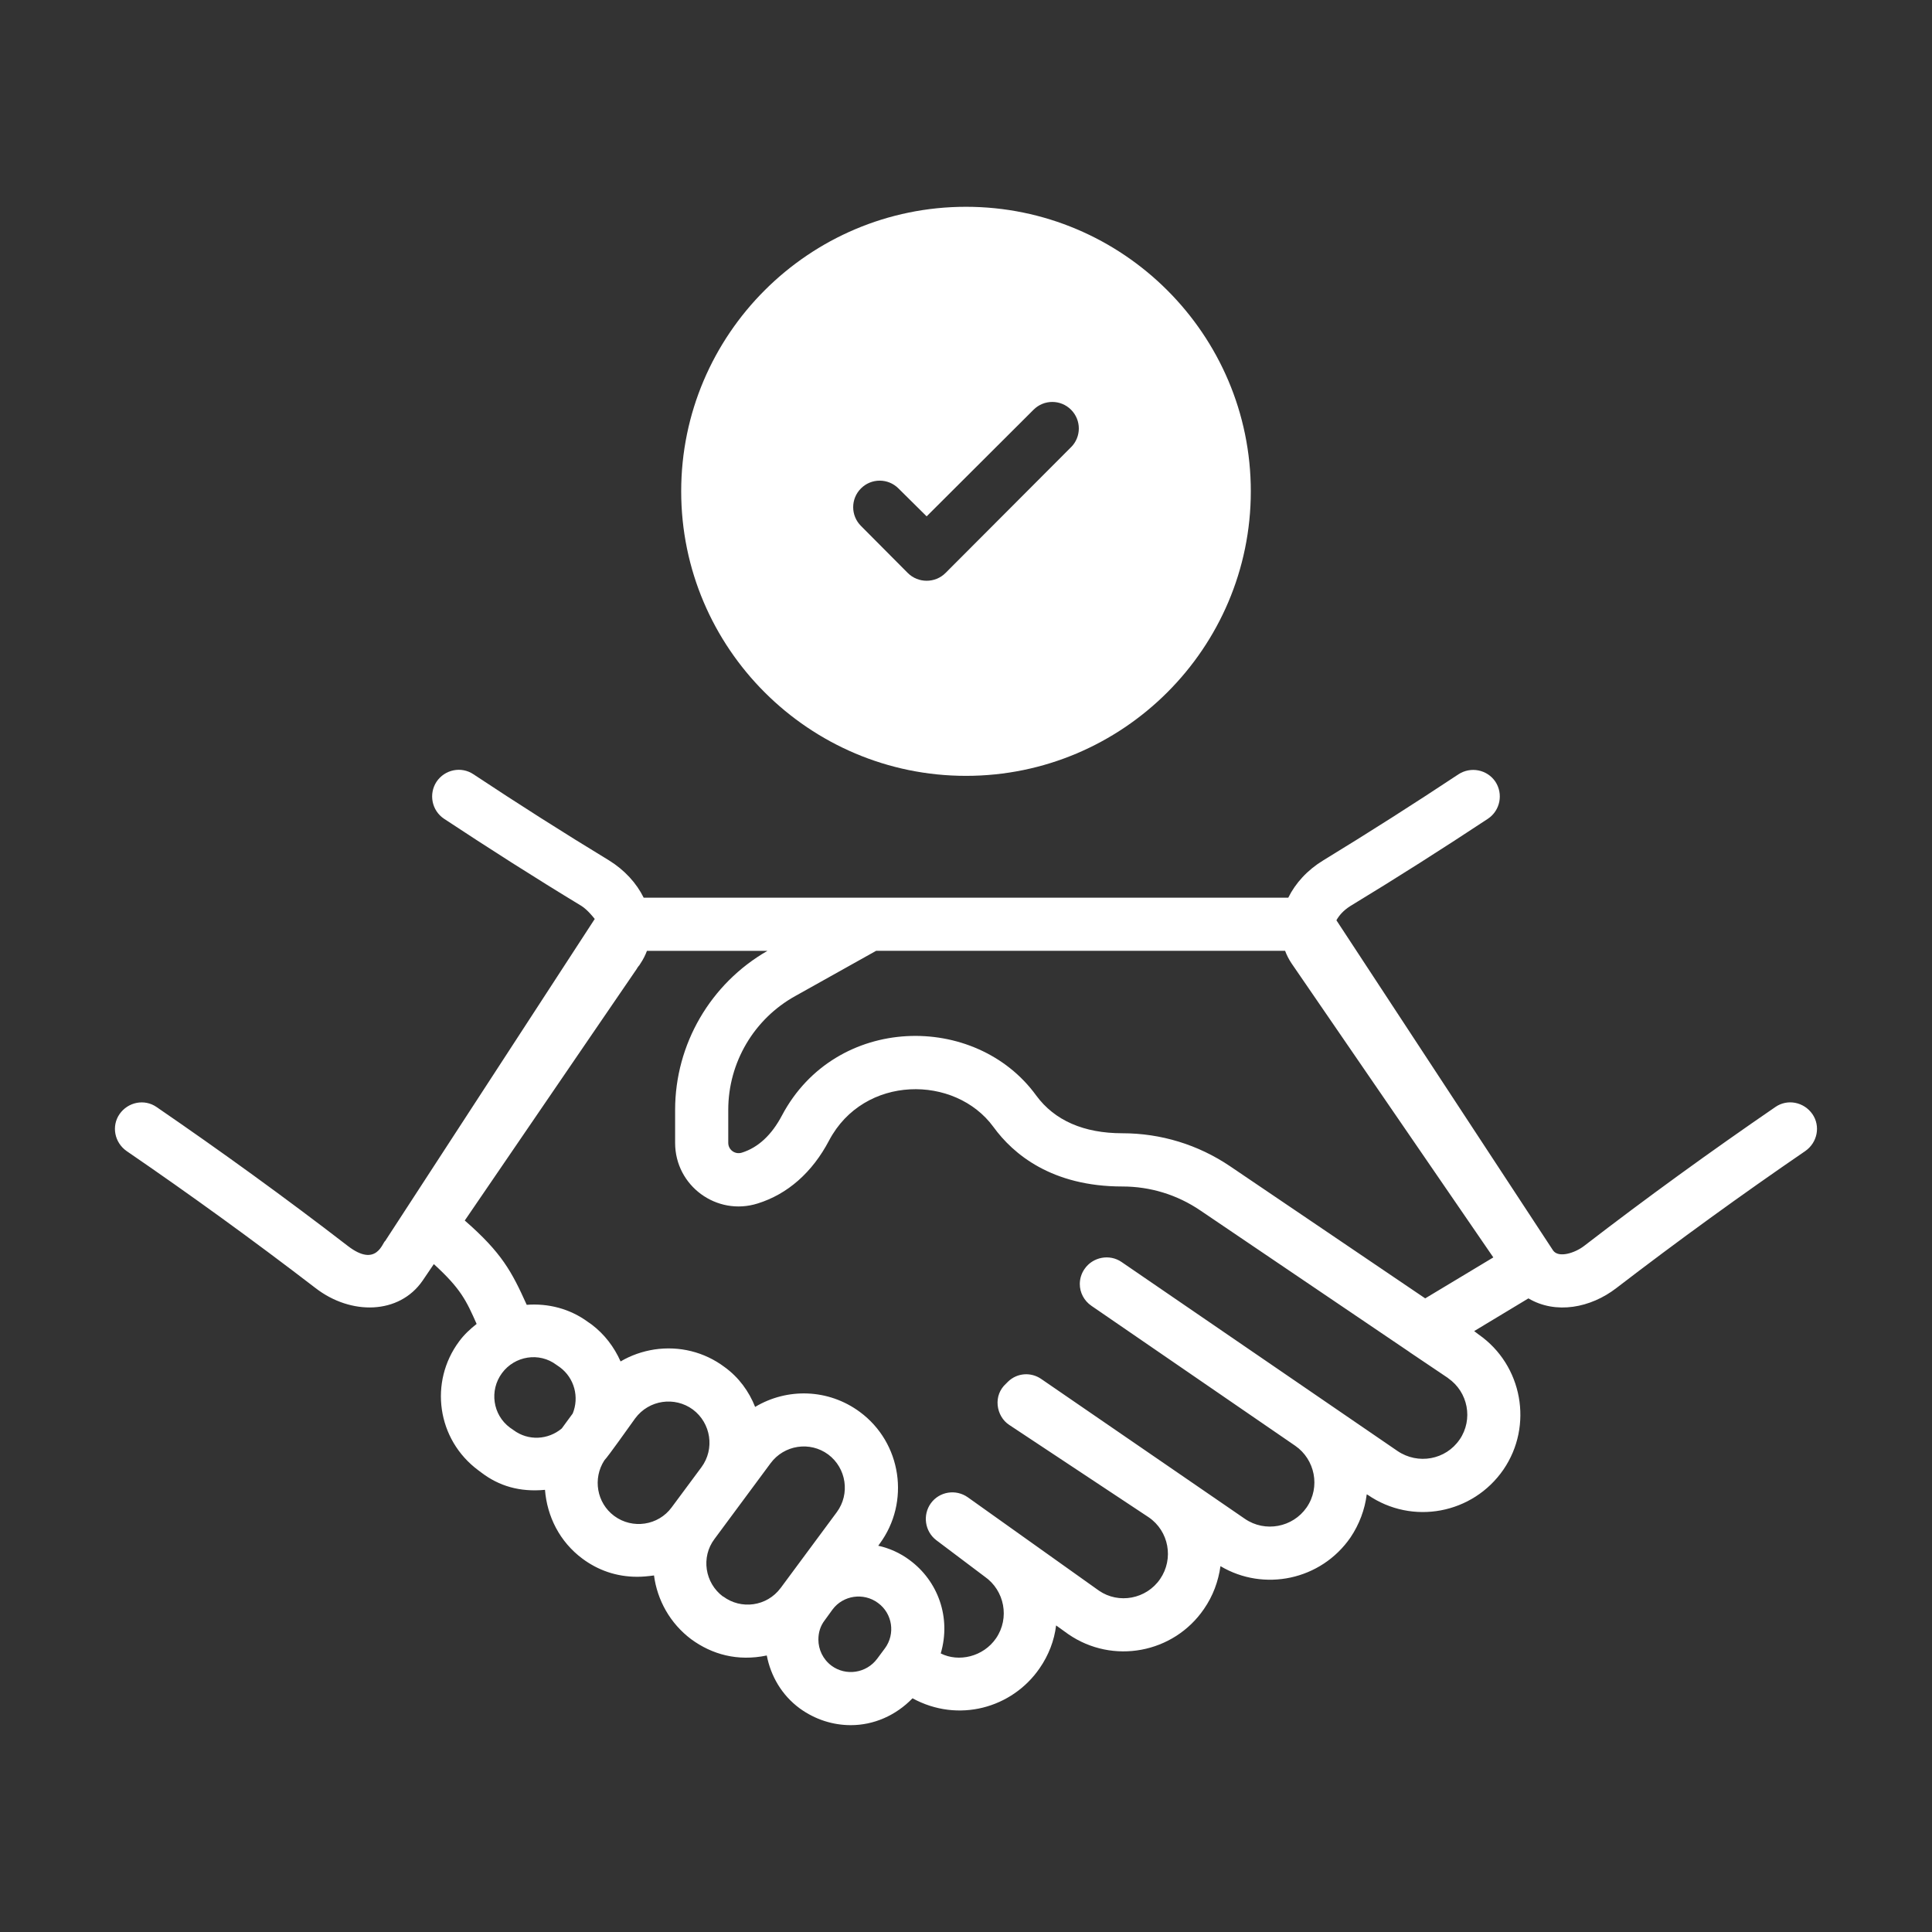
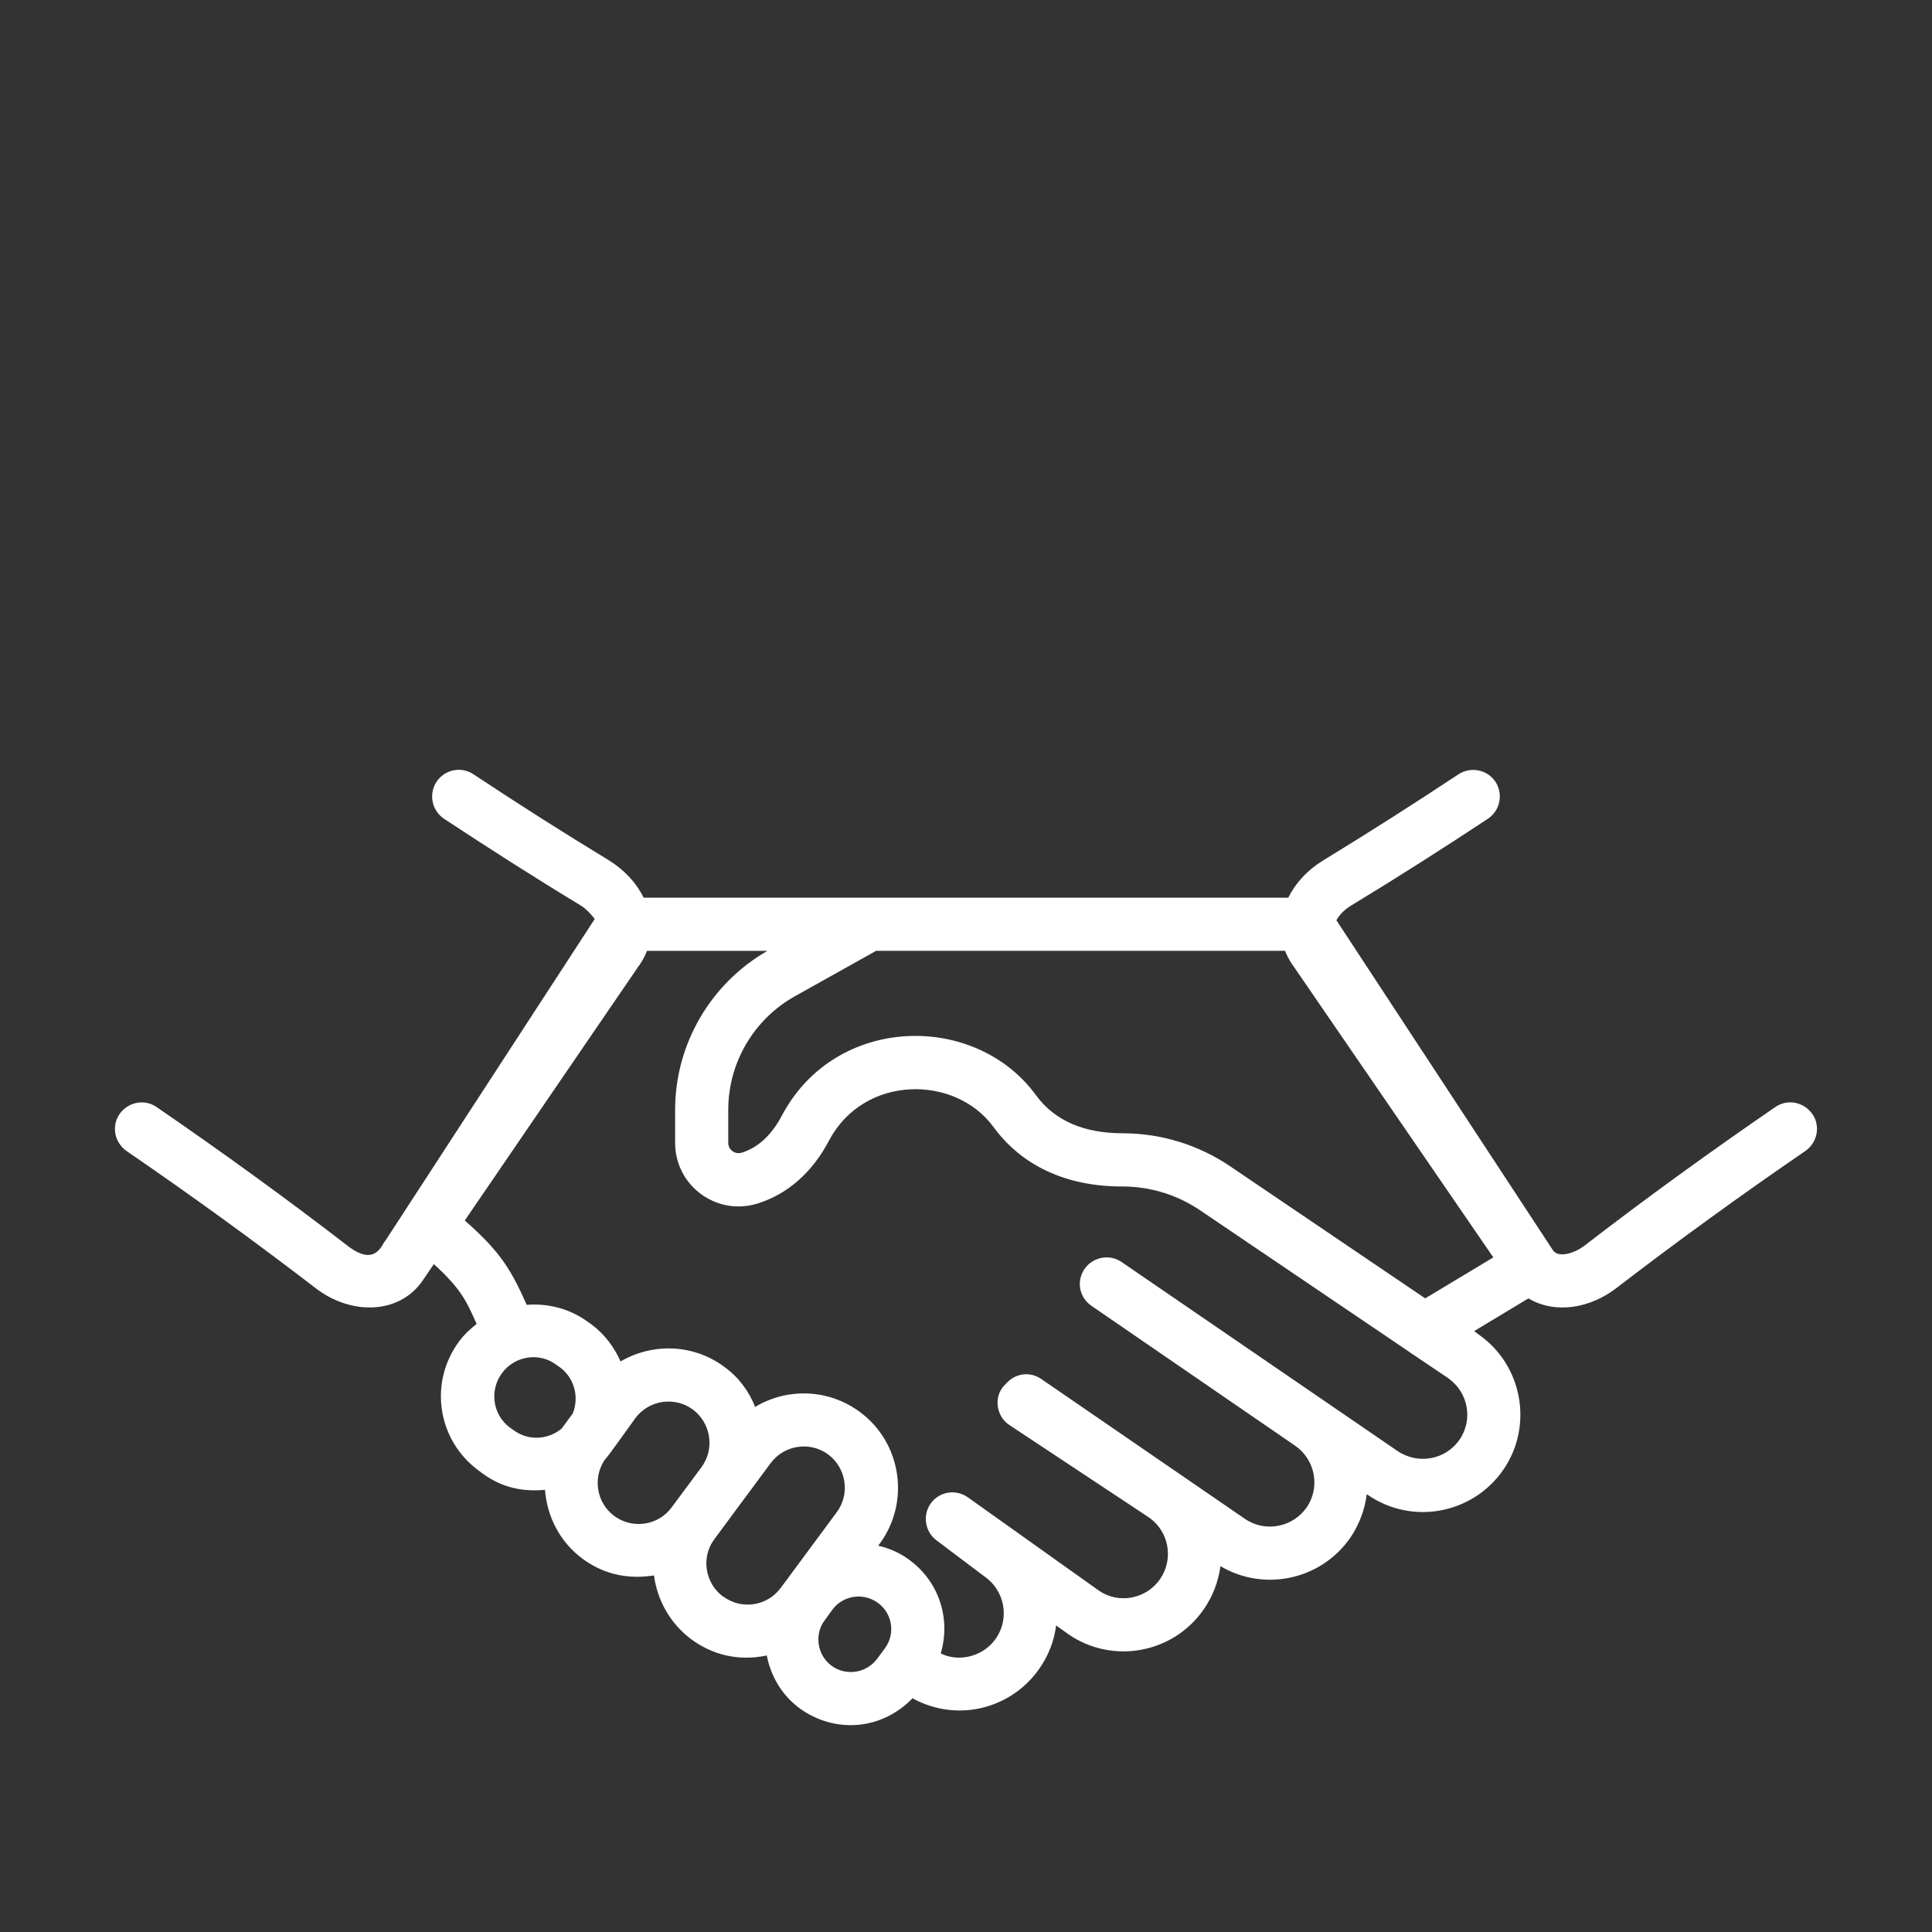
<svg xmlns="http://www.w3.org/2000/svg" id="Layer_1" data-name="Layer 1" viewBox="0 0 840 840">
  <rect x="0" y="0" width="840" height="840" fill="#333333" stroke="none" />
  <defs>
    <style>
      .cls-1 {
        fill: #fff;
        stroke-width: 0px;
      }
    </style>
  </defs>
  <g id="_42_Trust" data-name="42 Trust">
    <g>
      <path class="cls-1" d="M788.01,484.4c-3.7-5.32-10.87-6.71-16.07-3.12-27.98,19.19-55.96,39.43-83.25,60.47-3.93,3.01-10.98,5.32-13.41,1.97l-94.23-143.6c1.16-2.08,3.01-4.28,6.13-6.24,20.23-12.26,40.35-25.09,59.77-37.92,5.32-3.58,6.71-10.75,3.24-16.07-3.58-5.32-10.75-6.71-16.07-3.24-19.19,12.72-38.96,25.32-58.85,37.46-6.82,4.16-12.02,9.83-15.15,16.19h-280.26c-3.12-6.36-8.32-12.02-15.03-16.19-20-12.14-39.77-24.74-58.97-37.46-5.32-3.58-12.49-2.08-16.07,3.24-3.47,5.32-2.08,12.49,3.24,16.07,19.42,12.83,39.54,25.67,59.77,37.92,2.78,1.73,5.78,5.67,5.78,5.67-8.44,12.95-31.91,49.02-91.11,140.01-1.16.58-3.7,11.79-16.19,2.2-27.29-21.04-55.27-41.28-83.25-60.47-5.2-3.58-12.37-2.2-16.07,3.12-3.58,5.2-2.2,12.37,3.12,16.07,27.52,18.85,55.15,38.85,82.09,59.54,15.38,11.91,36.42,11.56,46.59-3.24l4.86-7.17c11.68,10.64,14.11,15.84,18.61,26.01-2.78,2.2-5.43,4.62-7.63,7.63-13.07,17.57-9.71,42.66,8.44,56.07l1.39,1.04c7.51,5.67,16.42,8.44,27.52,7.4.92,11.56,6.36,22.55,16.3,29.94,6.7,4.97,14.68,7.86,23.82,7.86,2.31,0,4.74-.23,7.28-.58,1.39,10.64,6.94,20.81,16.19,27.75,9.02,6.59,20.12,9.71,32.84,7.05,1.73,8.9,6.48,17.23,14.34,23.01,6.71,4.86,14.45,7.28,22.2,7.28,9.94,0,19.54-4.16,26.82-11.68,19.89,10.87,43.36,4.28,55.27-13.07,3.93-5.67,6.36-12.02,7.17-18.61l5.32,3.82c19.31,13.3,45.78,8.32,58.97-10.98,3.93-5.67,6.24-12.02,7.17-18.61,18.85,11.21,43.7,6.13,56.54-12.49,3.81-5.67,6.24-12.14,7.05-18.73l.46.23c19.31,13.3,45.67,8.32,58.97-10.98,13.07-19.08,8.32-45.44-10.75-58.73l-1.97-1.5,23.59-14.22c11.91,7.05,27.05,4.16,38.27-4.51,26.94-20.69,54.57-40.7,82.09-59.54,5.32-3.7,6.7-10.87,3.12-16.07h0ZM249,614.58c-1.16,1.62-4.62,6.24-4.74,6.48-5.9,4.97-14.57,5.55-21.04.69l-1.5-1.04c-7.51-5.55-9.02-16.19-3.47-23.7,5.55-7.51,16.19-9.25,23.7-3.58l1.5,1.04c6.36,4.74,8.44,13.07,5.55,20.12h0ZM292.01,655.4c-5.78,7.86-17,9.6-24.97,3.7-7.63-5.67-9.37-16.3-4.28-24.16,1.85-1.97,10.4-14.1,13.41-18.27,6.01-8.09,17.23-9.6,25.09-3.82,7.86,5.9,9.6,17.11,3.7,25.09l-12.95,17.46ZM339.41,690.43c-6.01,8.09-17.23,9.48-24.97,3.7h-.12c-7.86-5.9-9.6-17.11-3.7-24.97l24.4-32.95c5.9-7.98,17.11-9.71,25.09-3.82,7.86,5.9,9.6,17.11,3.7,25.09l-24.39,32.95ZM384.73,716.68l-3.35,4.51c-4.74,6.36-13.64,7.63-19.89,3.01-3.7-2.78-5.67-7.05-5.67-11.33,0-3,.81-5.9,2.78-8.44l3.35-4.62c4.62-6.24,13.53-7.51,19.77-2.89,6.36,4.62,7.63,13.52,3.01,19.77h0ZM634.58,625.92c-6.01,8.79-18.04,10.98-26.94,4.97l-120.01-82.2c-5.2-3.58-12.49-2.2-16.07,3.01-1.39,1.97-2.08,4.28-2.08,6.59,0,3.7,1.85,7.28,5.09,9.48l88.56,60.82c8.56,5.9,11.1,17.92,4.97,26.82-6.01,8.67-18.04,10.98-26.82,4.97l-88.56-60.82c-4.51-3.12-10.52-2.66-14.45,1.16l-.92.92c-2.66,2.43-3.93,5.78-3.58,9.37.35,3.47,2.2,6.71,5.09,8.56l60.58,40.12c8.79,6.01,10.98,18.04,4.97,26.82-6.01,8.79-18.04,10.98-26.59,5.09l-57-40.58c-5.2-3.7-12.37-2.54-16.07,2.54s-2.66,12.26,2.31,16.07l21.04,15.84c8.67,6.01,10.98,18.04,4.97,26.82-5.55,8.09-16.3,10.52-24.05,6.59,4.62-15.72-1.27-31.56-13.53-40.58-4.16-3.12-8.9-5.2-13.64-6.24l.58-.81c13.41-18.15,9.6-43.93-8.56-57.35-13.76-10.17-31.68-10.52-45.55-2.2-2.66-6.7-7.05-12.83-13.3-17.34-8.79-6.59-19.66-9.25-30.52-7.63-5.2.81-10.17,2.54-14.68,5.2-2.78-6.24-6.94-11.79-12.6-16.07l-1.5-1.04c-7.98-5.9-17.46-8.21-26.71-7.51-6.48-14.34-10.75-22.55-26.94-36.65,52.95-77.46,70.29-102.9,74.92-109.61v-.12c.12-.11.23-.23.35-.46.35-.58.58-.69.35-.46.12-.12.12-.23.23-.23.35-.58.35-.69.23-.35.23-.46.35-.58.35-.58,1.16-1.73,2.08-3.58,2.78-5.43h52.37c-24.74,14.22-40.12,40.58-40.12,69.14v14.34c0,18.73,18.15,31.91,35.84,26.36,13.07-4.05,23.82-13.53,31.1-27.4,15.15-28.67,54.8-28.67,71.45-5.9,8.56,11.79,25.32,25.9,56.07,25.9,12.14,0,23.82,3.58,33.88,10.41l90.88,61.51.12.11,16.65,11.21.12.12c8.66,6.01,10.98,17.92,4.96,26.71h0ZM619.67,564.52l-84.86-57.46c-13.87-9.37-30.06-14.34-46.83-14.34s-29.48-5.55-37.46-16.42c-26.36-36.3-87.18-35.38-110.53,8.67-4.51,8.56-10.41,13.99-17.46,16.19-3.01.92-5.9-1.27-5.9-4.28v-14.34c0-20.58,11.21-39.54,29.14-49.48l35.15-19.66h177.82c.69,1.85,1.62,3.7,2.78,5.43l87.75,127.87-29.6,17.8Z" />
-       <path class="cls-1" d="M420,89.91c-68.22,0-123.83,55.5-123.83,123.71s55.61,123.71,123.83,123.71,123.83-55.5,123.83-123.71-55.61-123.71-123.83-123.71ZM465.67,194.43l-54.57,54.69c-4.51,4.51-11.91,4.51-16.42,0l-20.35-20.46c-4.51-4.51-4.51-11.79,0-16.3s11.79-4.51,16.3,0l12.26,12.14,46.48-46.36c4.51-4.51,11.79-4.51,16.3,0,4.51,4.51,4.51,11.8,0,16.3Z" />
    </g>
  </g>
</svg>